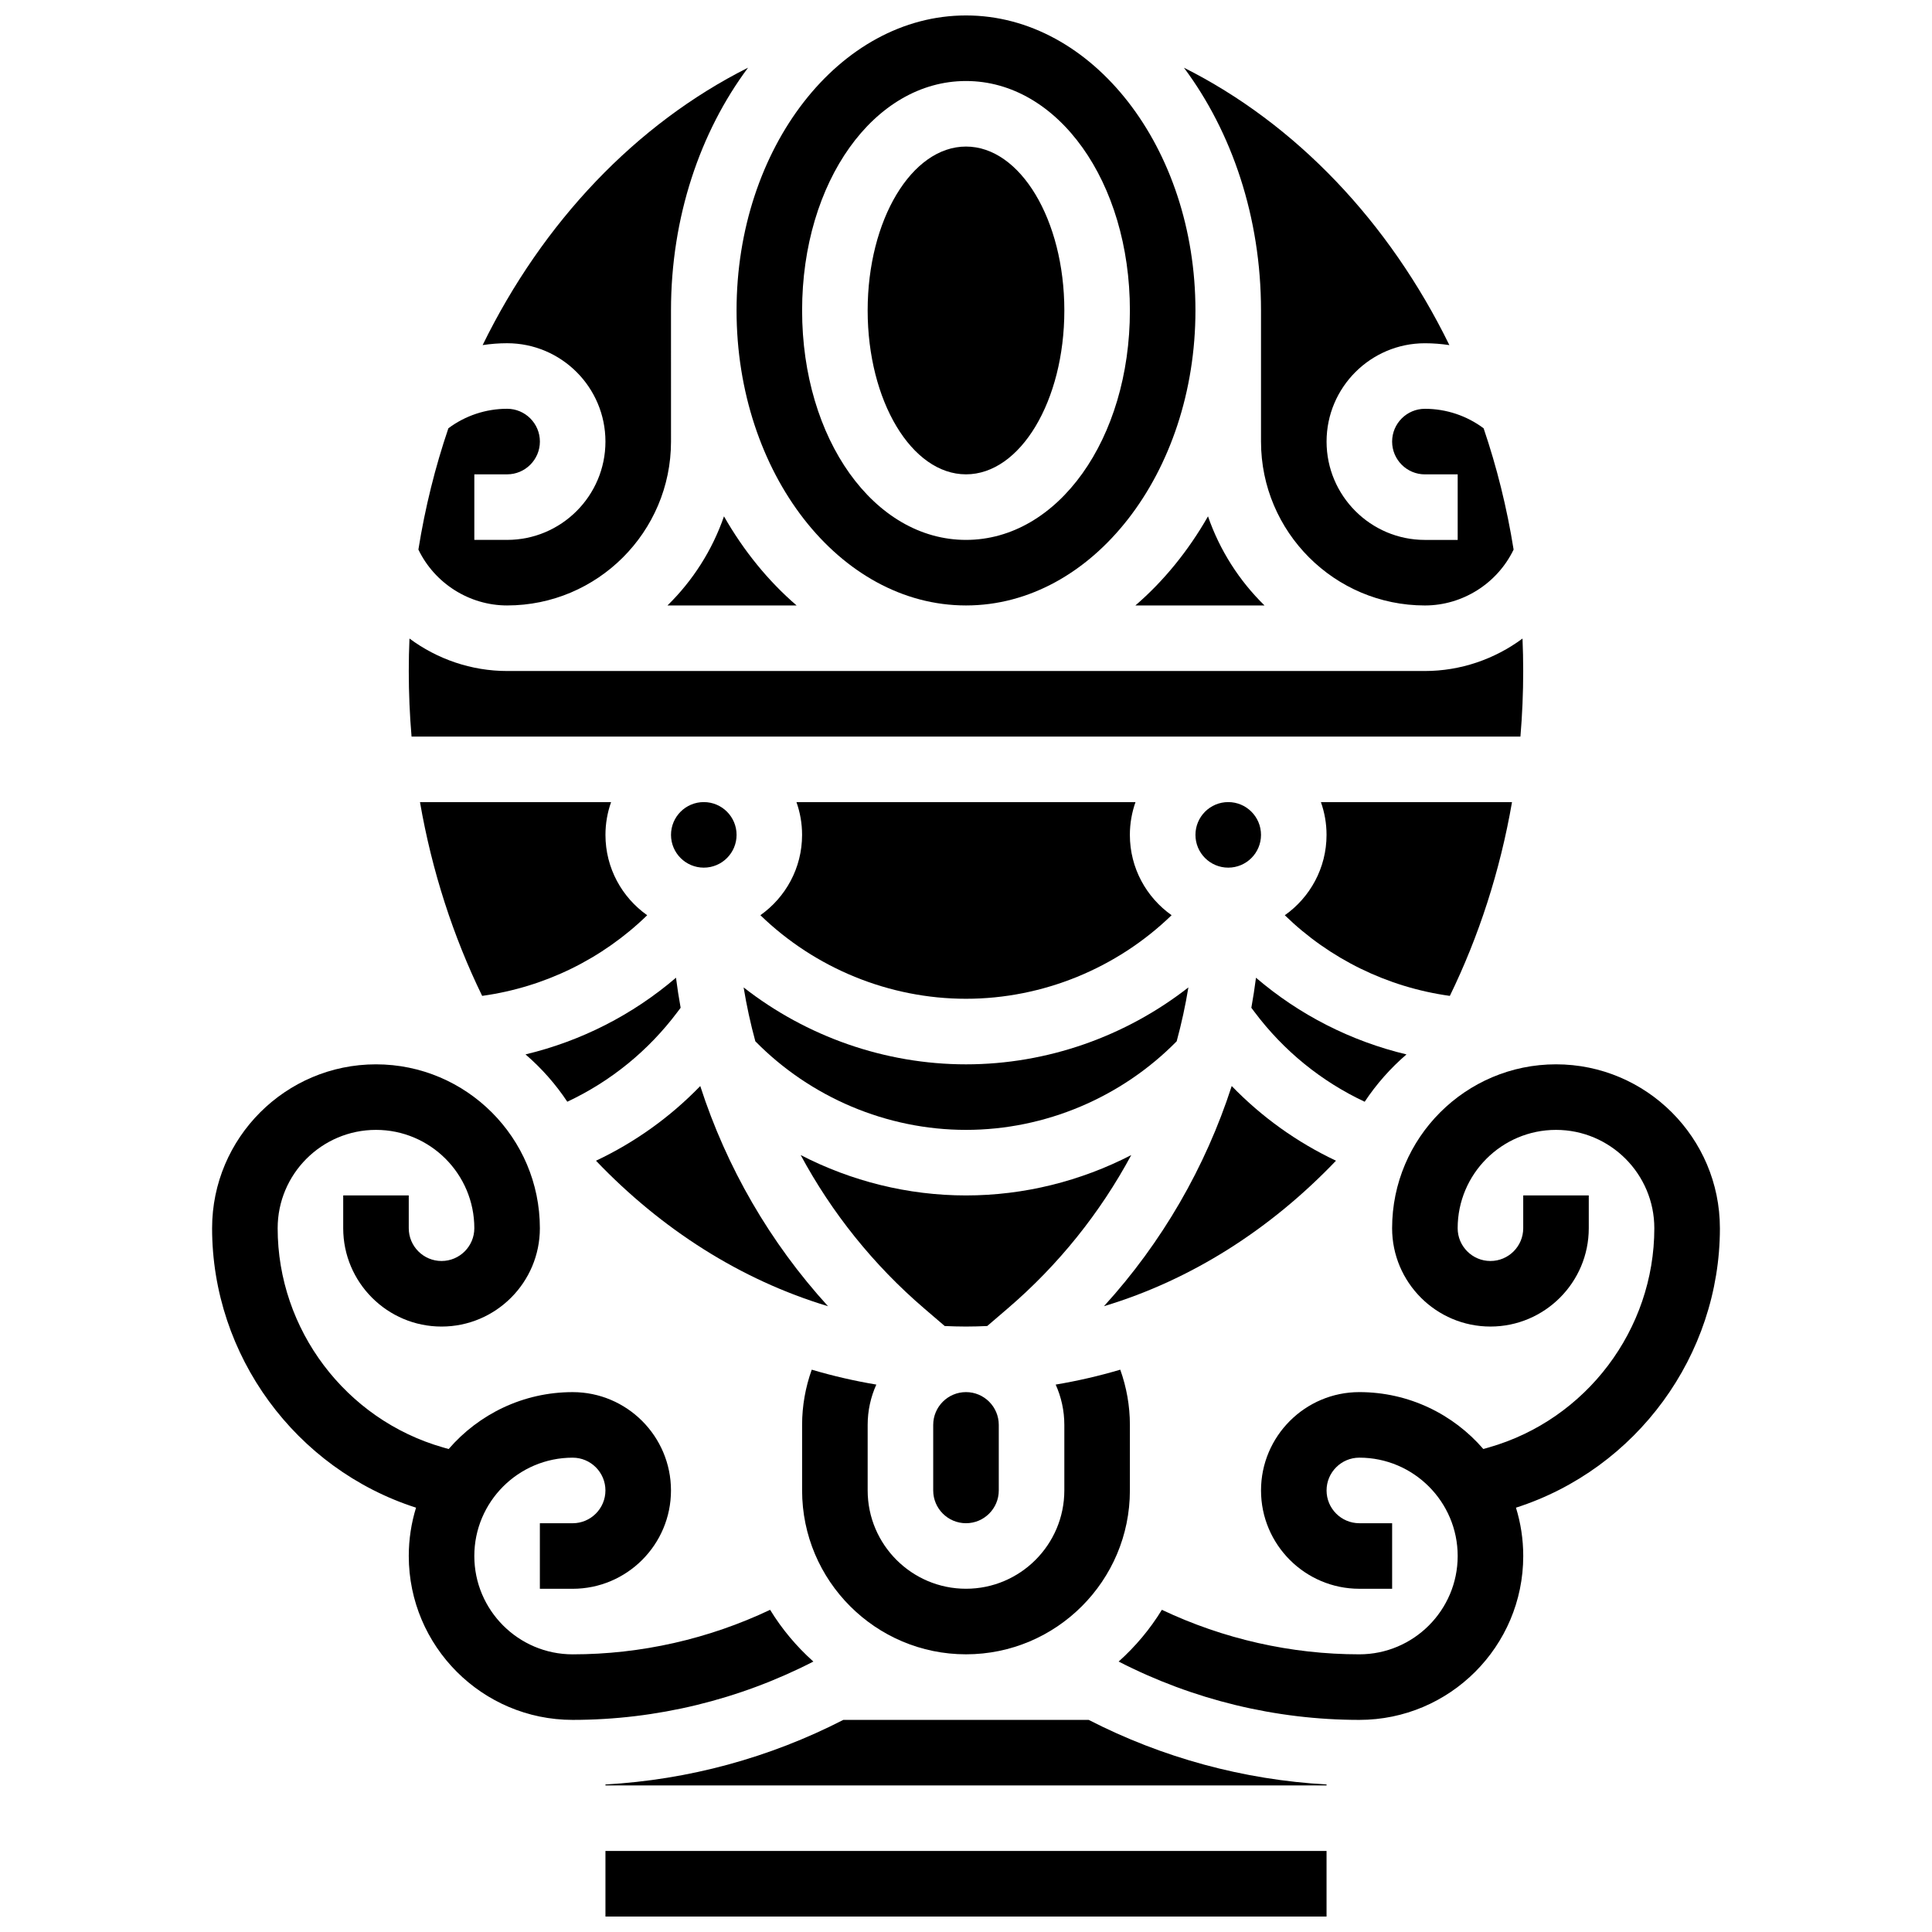
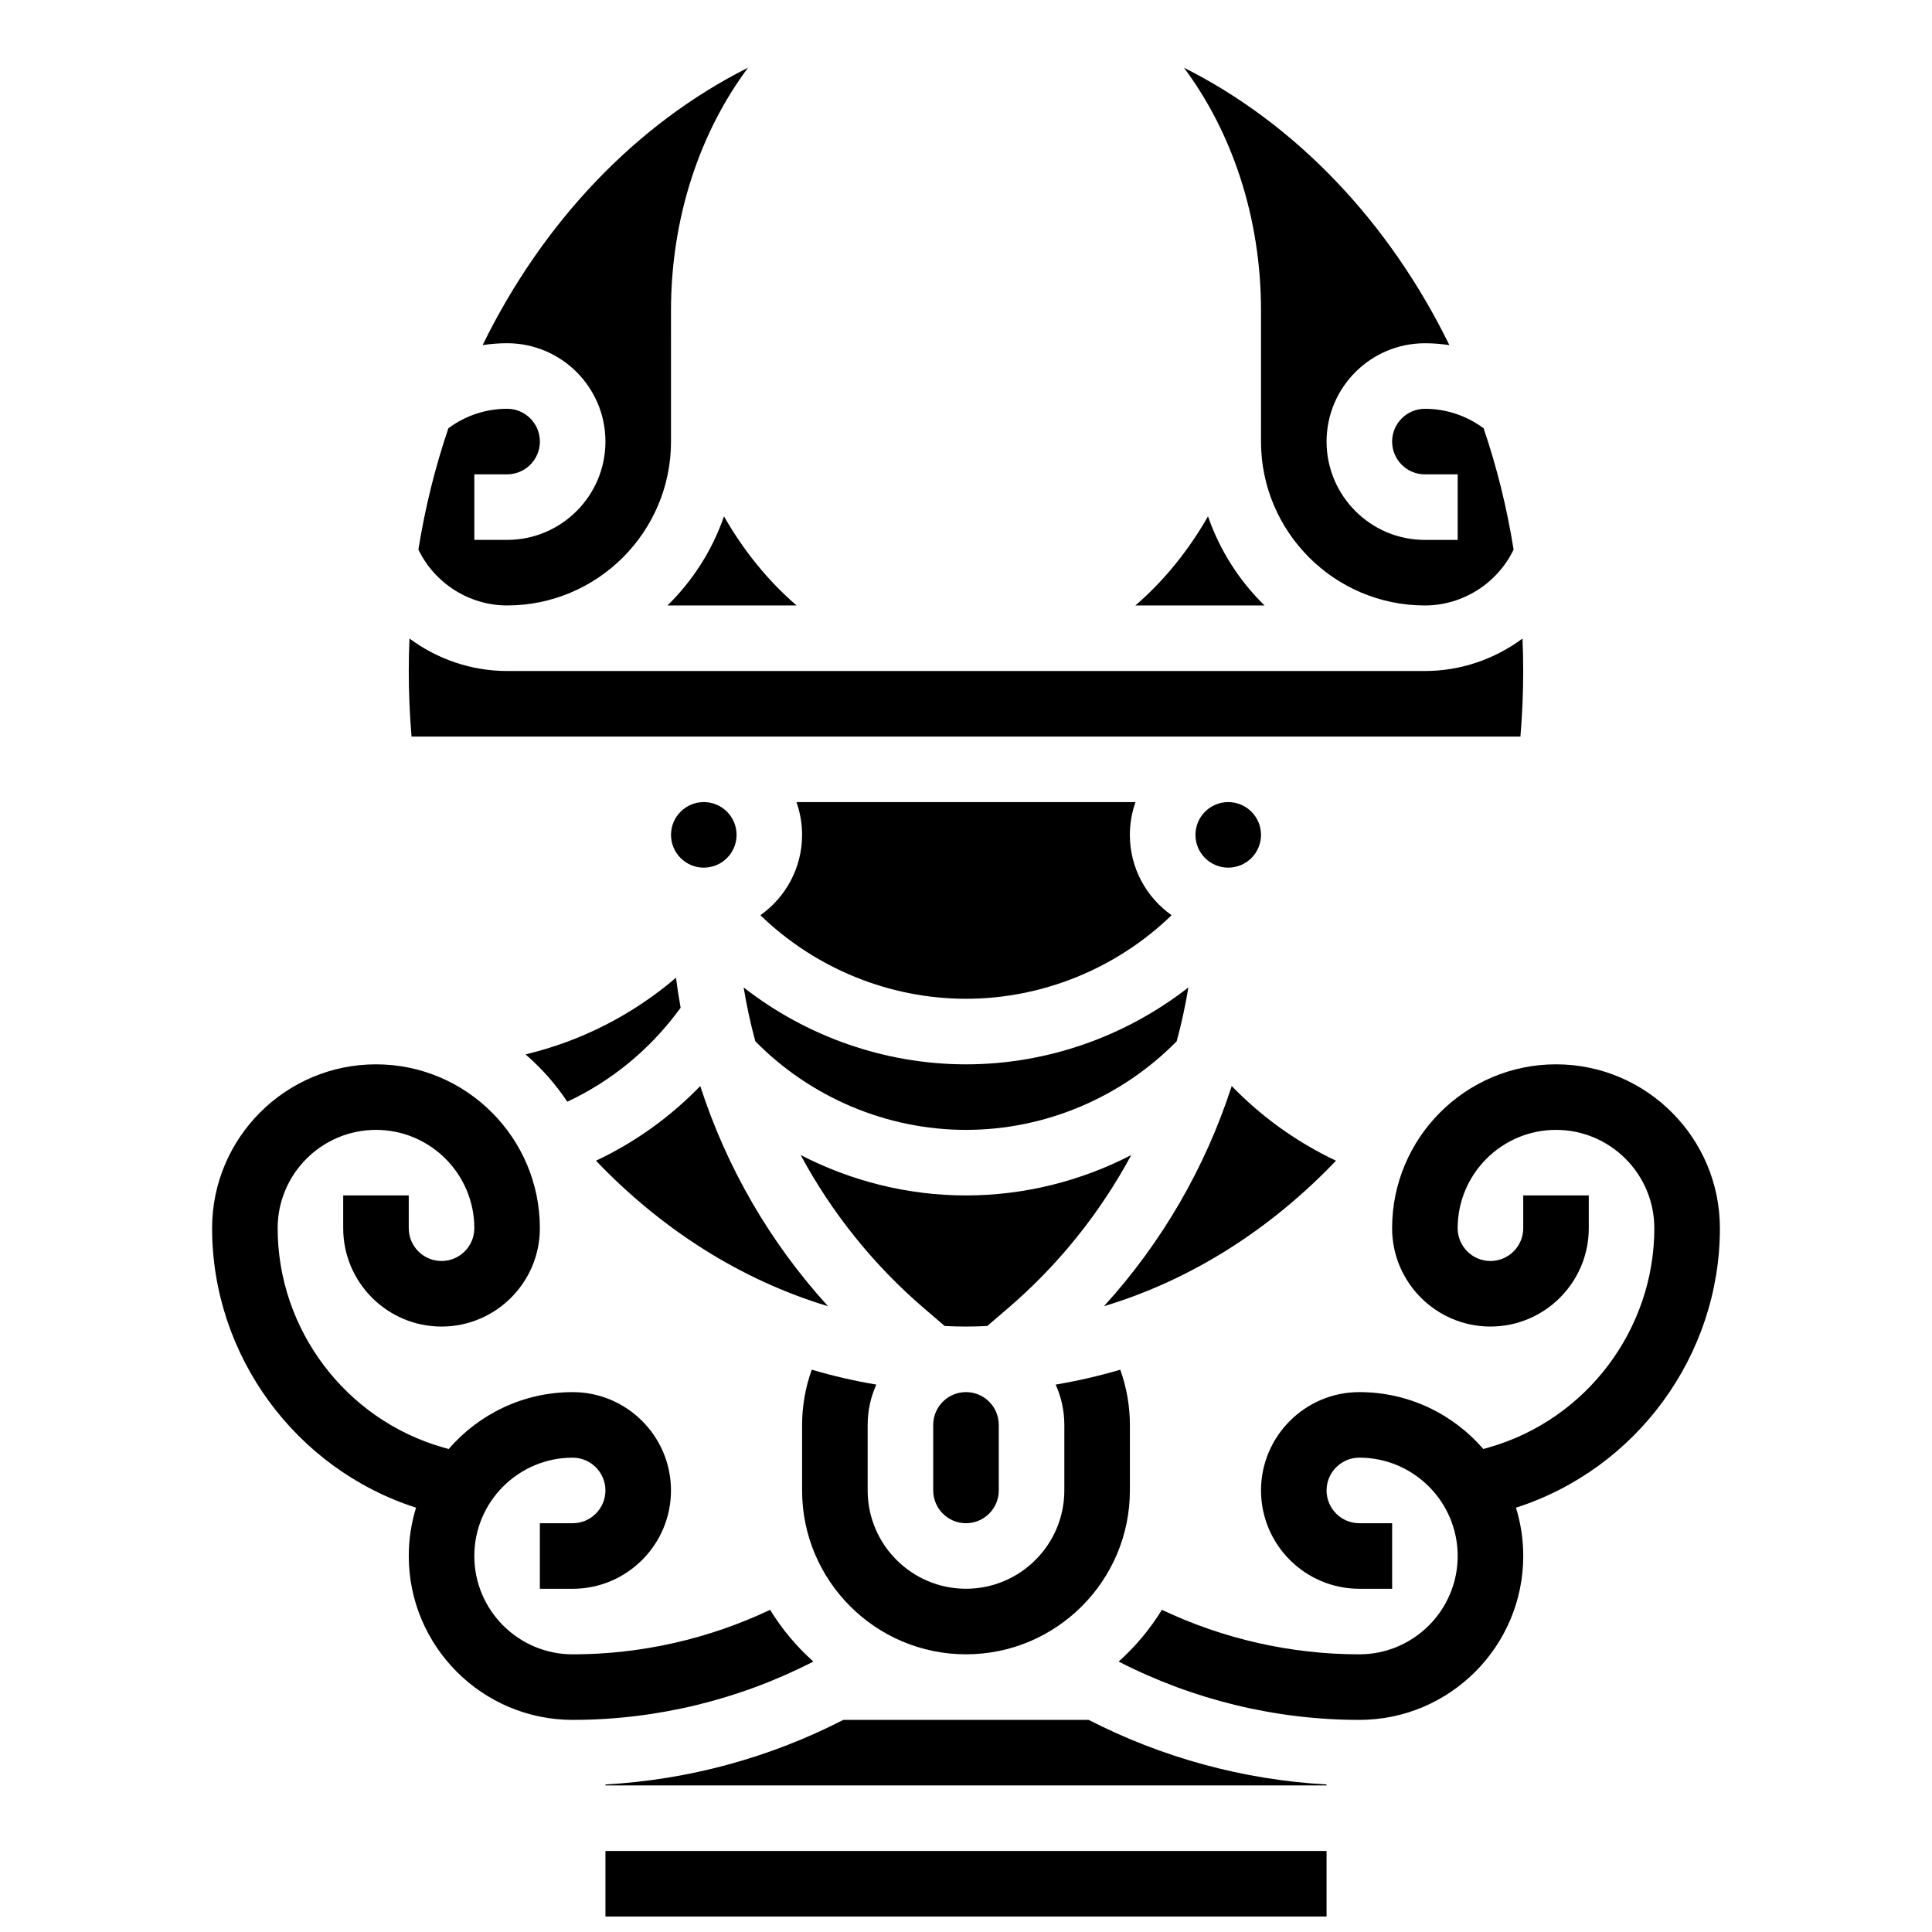
<svg xmlns="http://www.w3.org/2000/svg" width="800px" height="800px" version="1.1" viewBox="144 144 512 512">
  <defs>
    <clipPath id="b">
-       <path d="m339 148.09h122v156.91h-122z" />
-     </clipPath>
+       </clipPath>
    <clipPath id="a">
      <path d="m304 634h192v17.902h-192z" />
    </clipPath>
  </defs>
  <path d="m348.09 570.62c-16.316 7.731-34.227 11.797-52.332 11.797-14.367 0-26.059-11.691-26.059-26.059 0-14.367 11.691-26.059 26.059-26.059 4.789 0 8.688 3.898 8.688 8.688s-3.898 8.688-8.688 8.688h-8.688v17.371h8.688c14.367 0 26.059-11.691 26.059-26.059s-11.691-26.059-26.059-26.059c-13.121 0-24.891 5.856-32.859 15.082l-1.504-0.43c-25.797-7.375-43.812-31.262-43.812-58.09 0-14.367 11.691-26.059 26.059-26.059 14.367 0 26.059 11.691 26.059 26.059 0 4.789-3.898 8.688-8.688 8.688s-8.688-3.898-8.688-8.688v-8.688l-17.371 0.004v8.688c0 14.367 11.691 26.059 26.059 26.059s26.059-11.691 26.059-26.059c0-23.949-19.484-43.434-43.434-43.434-23.945 0-43.43 19.484-43.43 43.43 0 33.715 22.105 63.809 54.047 74.059-1.25 4.051-1.926 8.352-1.926 12.805 0 23.949 19.484 43.434 43.434 43.434 22.176 0 44.094-5.336 63.789-15.457-4.457-3.977-8.332-8.594-11.461-13.711z" />
  <path d="m599.79 469.49c0-23.949-19.484-43.434-43.434-43.434-23.949 0-43.434 19.484-43.434 43.434 0 14.367 11.691 26.059 26.059 26.059 14.367 0 26.059-11.691 26.059-26.059v-8.688h-17.371v8.688c0 4.789-3.898 8.688-8.688 8.688-4.789 0-8.688-3.898-8.688-8.688 0-14.367 11.691-26.059 26.059-26.059 14.367 0 26.059 11.691 26.059 26.059 0 26.828-18.016 50.715-43.812 58.082l-1.504 0.43c-7.965-9.223-19.734-15.078-32.855-15.078-14.367 0-26.059 11.691-26.059 26.059 0 14.367 11.691 26.059 26.059 26.059h8.688v-17.371h-8.688c-4.789 0-8.688-3.898-8.688-8.688 0-4.789 3.898-8.688 8.688-8.688 14.367 0 26.059 11.691 26.059 26.059 0 14.367-11.691 26.059-26.059 26.059-18.109 0-36.02-4.066-52.332-11.797-3.133 5.117-7.004 9.734-11.457 13.711 19.691 10.125 41.609 15.461 63.789 15.461 23.949 0 43.434-19.484 43.434-43.434 0-4.453-0.676-8.758-1.93-12.805 31.941-10.246 54.047-40.34 54.047-74.059z" />
-   <path d="m255.3 356.57c3.172 18.324 8.809 35.605 16.477 51.348 16.551-2.293 31.848-9.797 43.738-21.371-6.684-4.719-11.062-12.5-11.062-21.289 0-3.047 0.531-5.969 1.492-8.688z" />
  <path d="m294.34 435.97c11.508-5.402 21.484-13.5 29.215-23.809l0.82-1.094c-0.477-2.637-0.891-5.293-1.23-7.961-11.477 9.828-25.137 16.797-39.879 20.32 4.238 3.652 7.973 7.867 11.074 12.543z" />
  <path d="m345.51 386.54c14.473 14.027 34.098 22.145 54.488 22.145s40.012-8.117 54.488-22.145c-6.684-4.723-11.059-12.5-11.059-21.285 0-3.047 0.531-5.969 1.492-8.688h-89.852c0.965 2.719 1.492 5.641 1.492 8.688 0.004 8.785-4.371 16.562-11.051 21.285z" />
  <path d="m278.39 304.45c23.949 0 43.434-19.484 43.434-43.434l-0.004-34.746c0-24.758 7.746-47.344 20.426-64.336-29.664 14.891-54.379 40.883-70.34 73.52 2.133-0.324 4.301-0.496 6.484-0.496 14.367 0 26.059 11.691 26.059 26.059 0 14.371-11.691 26.059-26.059 26.059h-8.688v-17.371h8.688c4.789 0 8.688-3.898 8.688-8.688s-3.898-8.688-8.688-8.688c-5.637 0-11.082 1.824-15.562 5.164-3.492 10.27-6.172 21.023-7.949 32.145 4.297 8.941 13.484 14.812 23.512 14.812z" />
  <path d="m363.43 490.16c-15.398-16.906-26.895-36.816-33.855-58.348-7.965 8.227-17.285 14.906-27.633 19.793 17.344 18.152 38.328 31.586 61.488 38.555z" />
-   <path d="m426.06 226.27c0 23.988-11.668 43.434-26.059 43.434-14.395 0-26.062-19.445-26.062-43.434 0-23.984 11.668-43.43 26.062-43.43 14.391 0 26.059 19.445 26.059 43.43" />
  <path d="m320.89 304.45h34.215c-7.484-6.438-14.004-14.441-19.242-23.613-3.117 9.016-8.293 17.074-14.973 23.613z" />
  <path d="m478.18 261.02c0 23.949 19.484 43.434 43.434 43.434 10.027 0 19.215-5.875 23.508-14.812-1.777-11.121-4.457-21.871-7.949-32.141-4.481-3.34-9.926-5.164-15.559-5.164-4.789 0-8.688 3.898-8.688 8.688 0 4.789 3.898 8.688 8.688 8.688h8.688v17.371h-8.688c-14.367 0-26.059-11.691-26.059-26.059 0-14.371 11.691-26.059 26.059-26.059 2.184 0 4.352 0.172 6.484 0.492-15.961-32.637-40.676-58.629-70.344-73.516 12.68 16.988 20.426 39.578 20.426 64.332z" />
  <path d="m444.89 304.45h34.215c-6.68-6.539-11.855-14.598-14.973-23.613-5.238 9.172-11.758 17.172-19.242 23.613z" />
  <g clip-path="url(#b)">
    <path d="m400 304.45c33.527 0 60.805-35.07 60.805-78.176 0-43.109-27.277-78.18-60.805-78.18s-60.805 35.07-60.805 78.176c0 43.109 27.273 78.18 60.805 78.18zm0-138.98c24.355 0 43.434 26.707 43.434 60.805 0 34.098-19.078 60.805-43.434 60.805s-43.434-26.707-43.434-60.805c0-34.094 19.078-60.805 43.434-60.805z" />
  </g>
  <path d="m339.2 365.25c0 4.797-3.891 8.684-8.688 8.684-4.797 0-8.688-3.887-8.688-8.684s3.891-8.688 8.688-8.688c4.797 0 8.688 3.891 8.688 8.688" />
  <path d="m498.05 451.6c-10.344-4.887-19.668-11.566-27.633-19.793-6.961 21.531-18.457 41.438-33.855 58.348 23.16-6.965 44.145-20.398 61.488-38.555z" />
-   <path d="m516.73 423.43c-14.742-3.523-28.402-10.488-39.879-20.32-0.344 2.668-0.758 5.324-1.23 7.961l0.82 1.094c7.734 10.312 17.711 18.41 29.215 23.809 3.102-4.676 6.836-8.891 11.074-12.543z" />
  <path d="m478.18 365.25c0 4.797-3.891 8.684-8.688 8.684s-8.684-3.887-8.684-8.684 3.887-8.688 8.684-8.688 8.688 3.891 8.688 8.688" />
  <path d="m546.93 339.2c0.484-5.715 0.734-11.508 0.734-17.371 0-2.887-0.062-5.754-0.184-8.609-7.348 5.449-16.387 8.605-25.871 8.605h-243.22c-9.488 0-18.527-3.156-25.875-8.609-0.121 2.852-0.184 5.723-0.184 8.609 0 5.863 0.25 11.656 0.734 17.371z" />
-   <path d="m544.7 356.57h-50.645c0.965 2.719 1.492 5.641 1.492 8.688 0 8.789-4.379 16.57-11.062 21.293 11.891 11.574 27.188 19.078 43.738 21.371 7.668-15.746 13.301-33.027 16.477-51.352z" />
  <g clip-path="url(#a)">
    <path d="m304.45 634.53h191.1v17.371h-191.1z" />
  </g>
  <path d="m367.48 599.79c-19.57 10.051-41.086 15.891-63.031 17.113l0.004 0.258h191.1v-0.258c-21.949-1.223-43.469-7.062-63.031-17.113z" />
  <path d="m443.8 450.1c-13.406 6.922-28.43 10.703-43.805 10.703-15.379 0-30.398-3.781-43.809-10.703 8.219 15.266 19.242 29.082 32.73 40.645l5.441 4.664c1.871 0.082 3.746 0.141 5.633 0.141 1.887 0 3.762-0.055 5.633-0.141l5.441-4.664c13.496-11.562 24.52-25.379 32.734-40.645z" />
  <path d="m400 582.41c23.949 0 43.434-19.484 43.434-43.434v-17.371c0-5.004-0.883-9.953-2.551-14.625-5.598 1.656-11.312 2.977-17.117 3.949 1.465 3.262 2.293 6.871 2.293 10.676v17.371c0 14.367-11.691 26.059-26.059 26.059s-26.059-11.691-26.059-26.059v-17.371c0-3.801 0.824-7.414 2.297-10.676-5.809-0.973-11.52-2.293-17.117-3.949-1.672 4.668-2.555 9.621-2.555 14.625v17.371c0 23.949 19.484 43.434 43.434 43.434z" />
  <path d="m391.31 521.61v17.371c0 4.789 3.898 8.688 8.688 8.688s8.688-3.898 8.688-8.688v-17.371c0-4.789-3.898-8.688-8.688-8.688s-8.688 3.894-8.688 8.688z" />
  <path d="m344.17 419.95c14.59 14.848 34.805 23.48 55.832 23.48s41.238-8.633 55.832-23.48c1.273-4.691 2.312-9.453 3.102-14.277-16.664 13.016-37.453 20.387-58.934 20.387s-42.273-7.367-58.934-20.383c0.789 4.824 1.828 9.586 3.102 14.273z" />
</svg>